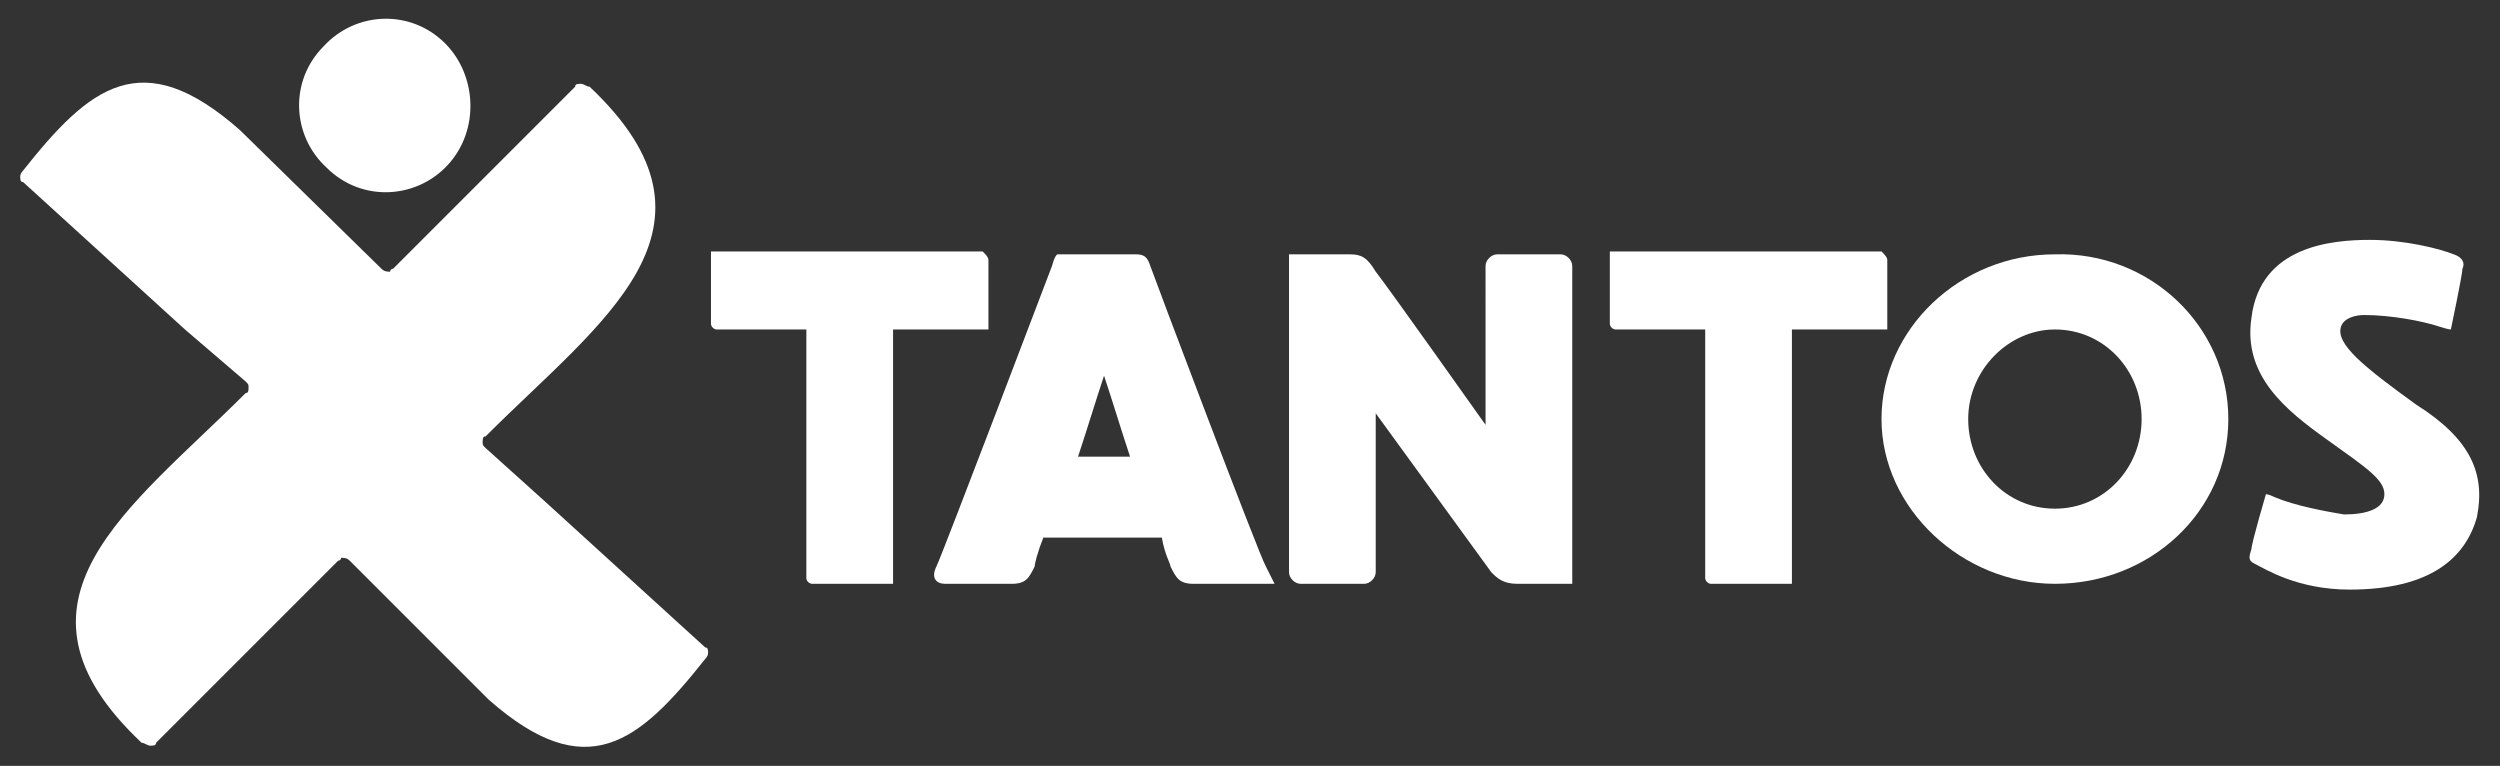
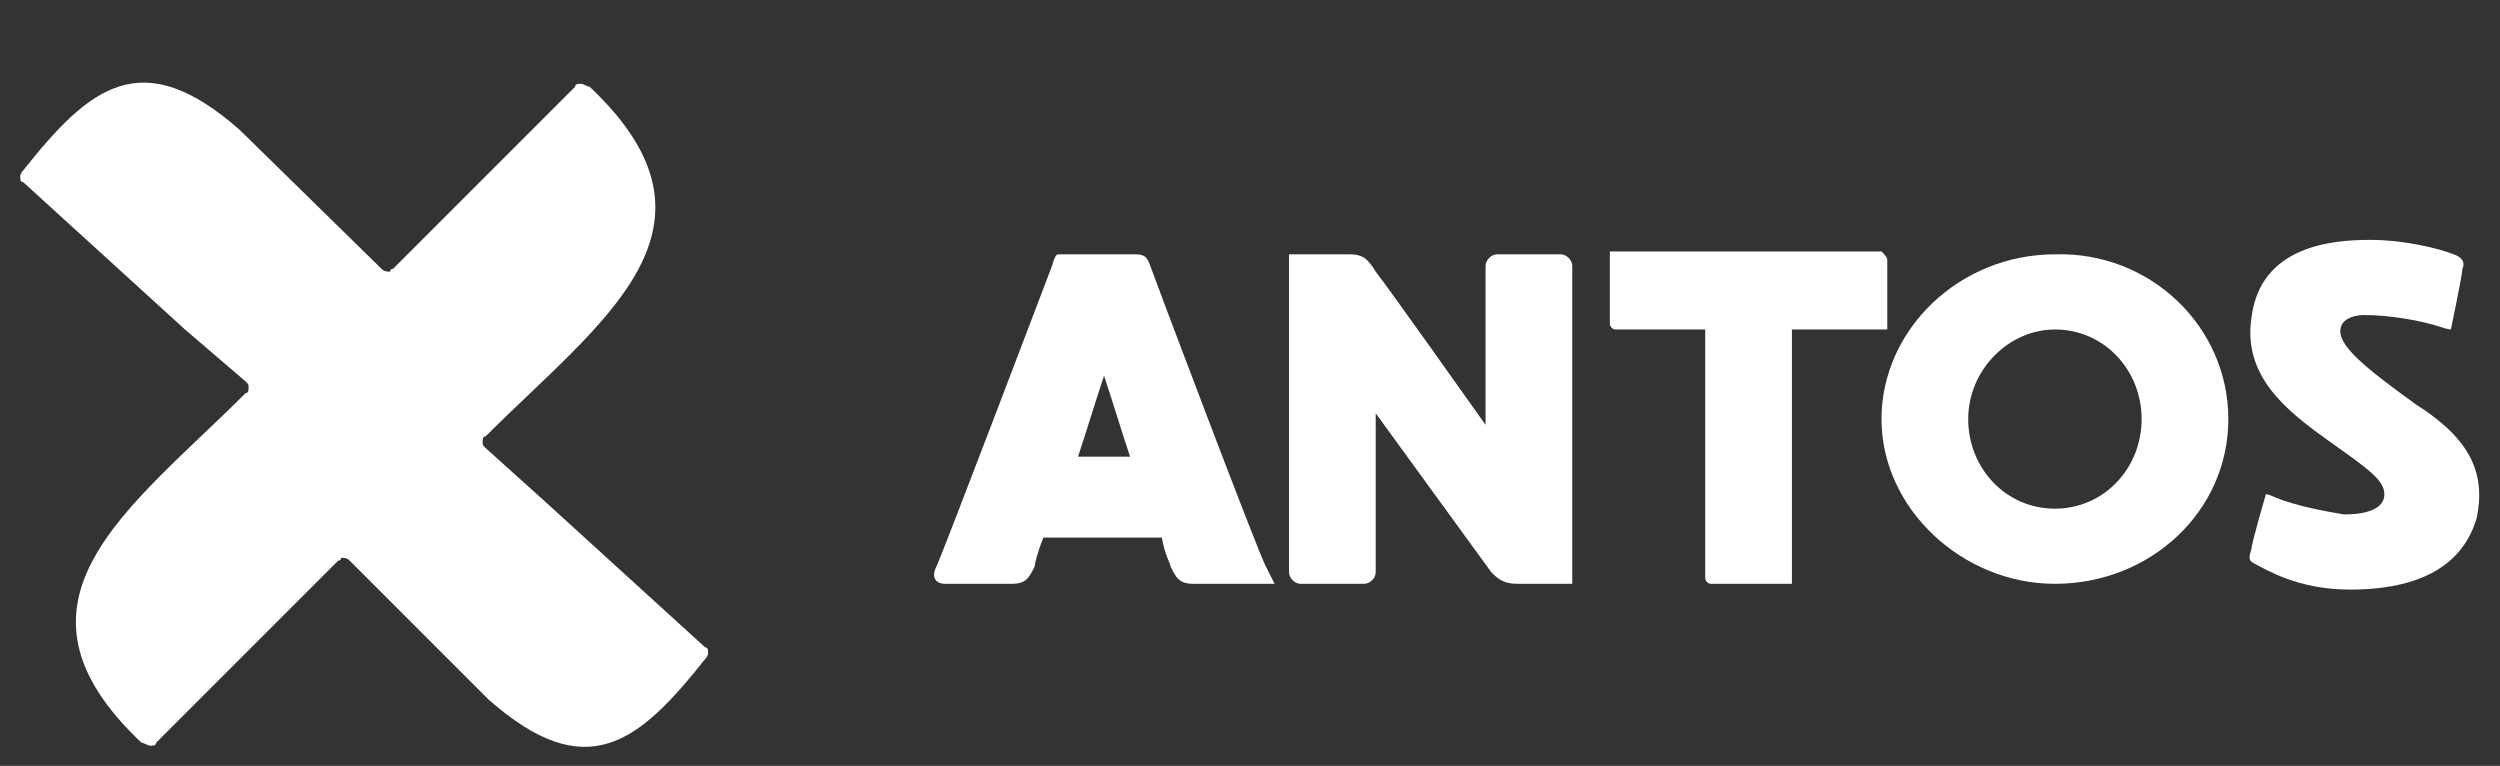
<svg xmlns="http://www.w3.org/2000/svg" version="1.1" id="Capa_1" x="0px" y="0px" viewBox="0 0 86.5 26.5" style="enable-background:new 0 0 86.5 26.5;" xml:space="preserve">
  <rect x="0" y="0" width="86.5" height="26.5" fill="#333333" stroke="none" />
  <style type="text/css">
	.st0{fill:#FFFFFF;}
</style>
  <g>
-     <path class="st0" d="M34.2,9v2.2c0,0.1,0,0.2,0,0.2h-3.3v8.8h-2.8c-0.1,0-0.2-0.1-0.2-0.2v-8.6h-3.1c-0.1,0-0.2-0.1-0.2-0.2V8.9   c0-0.1,0-0.2,0-0.2H34C34.1,8.8,34.2,8.9,34.2,9" />
    <path class="st0" d="M39.1,15.8c-0.3-0.9-0.6-1.9-0.9-2.8c-0.3,0.9-0.6,1.9-0.9,2.8H39.1z M44.1,20.2h-2.8c-0.5,0-0.6-0.2-0.8-0.6   c0-0.1-0.2-0.4-0.3-1h-4.1c-0.2,0.5-0.3,0.9-0.3,1c-0.2,0.4-0.3,0.6-0.8,0.6h-2.3c-0.3,0-0.5-0.2-0.3-0.6c0.2-0.4,4-10.4,4-10.4   s0.1-0.4,0.2-0.4h2.7c0.3,0,0.4,0.1,0.5,0.4c0.1,0.3,3.8,10.1,4,10.4C44,20,44.1,20.2,44.1,20.2" />
    <path class="st0" d="M52.5,20.2c-0.5,0-0.7-0.2-0.9-0.4l-4-5.5v5.5c0,0.2-0.2,0.4-0.4,0.4h-2.2c-0.2,0-0.4-0.2-0.4-0.4V9.2   c0-0.2,0-0.2,0-0.4h0.5h1.6c0.4,0,0.6,0.1,0.9,0.6c0.4,0.5,3.8,5.3,3.8,5.3V9.2c0-0.2,0.2-0.4,0.4-0.4h2.2c0.2,0,0.4,0.2,0.4,0.4   c0,0,0,10.9,0,11H52.5z" />
    <path class="st0" d="M74.1,14.5c0-1.7-1.3-3.1-3-3.1c-1.6,0-3,1.4-3,3.1c0,1.7,1.3,3.1,3,3.1C72.8,17.6,74.1,16.2,74.1,14.5    M77.1,14.5c0,3.2-2.7,5.7-6,5.7c-3.2,0-6-2.6-6-5.7s2.7-5.7,6-5.7C74.4,8.7,77.1,11.3,77.1,14.5" />
    <path class="st0" d="M85.7,17.9c-0.4,1.4-1.6,2.5-4.4,2.5c-1.8,0-2.9-0.7-3.3-0.9c-0.2-0.1-0.2-0.2-0.1-0.5c0-0.2,0.5-1.9,0.5-1.9   s0.1,0,0.3,0.1c0.7,0.3,1.8,0.5,2.4,0.6c0.8,0,1.4-0.2,1.4-0.7c0-0.5-0.6-0.9-2-1.9c-1.4-1-2.9-2.2-2.6-4.2   c0.3-2.5,2.8-2.7,4.1-2.7c1.2,0,2.4,0.3,2.9,0.5c0.3,0.1,0.4,0.3,0.3,0.5c0,0.2-0.4,2.1-0.4,2.1s-0.1,0-0.4-0.1   c-0.6-0.2-1.7-0.4-2.6-0.4c-0.3,0-0.7,0.1-0.8,0.4c-0.2,0.6,0.8,1.4,2.6,2.7C85.5,15.2,86,16.4,85.7,17.9" />
    <path class="st0" d="M65.3,9v2.2c0,0.1,0,0.2,0,0.2h-3.3v8.8h-2.8c-0.1,0-0.2-0.1-0.2-0.2v-8.6h-3.1c-0.1,0-0.2-0.1-0.2-0.2V8.9   c0-0.1,0-0.2,0-0.2h9.4C65.2,8.8,65.3,8.9,65.3,9" />
    <path class="st0" d="M8.5,13.2c0.1,0.1,0.1,0.1,0.1,0.2c0,0.1,0,0.2-0.1,0.2c-4,4-8.8,7.2-3.6,12.1c0.1,0,0.2,0.1,0.3,0.1   c0.1,0,0.2,0,0.2-0.1l6.3-6.3c0,0,0.1,0,0.1-0.1c0.1,0,0.2,0,0.3,0.1l4.8,4.8c3.4,3,5.2,1.5,7.5-1.4c0,0,0.1-0.1,0.1-0.2   c0-0.1,0-0.2-0.1-0.2l-5.6-5.1l-2-1.8c-0.1-0.1-0.1-0.1-0.1-0.2c0-0.1,0-0.2,0.1-0.2v0c4-4,8.8-7.2,3.6-12.1   c-0.1,0-0.2-0.1-0.3-0.1c-0.1,0-0.2,0-0.2,0.1l-6.3,6.3c0,0-0.1,0-0.1,0.1c-0.1,0-0.2,0-0.3-0.1L8.3,4.5c-3.4-3-5.2-1.5-7.5,1.4   c0,0-0.1,0.1-0.1,0.2c0,0.1,0,0.2,0.1,0.2l5.6,5.1L8.5,13.2" />
-     <path class="st0" d="M15.5,5.7c-1.1,1.2-3,1.3-4.2,0.1c-1.2-1.1-1.3-3-0.1-4.2c1.1-1.2,3-1.3,4.2-0.1C16.5,2.6,16.6,4.5,15.5,5.7" />
  </g>
</svg>